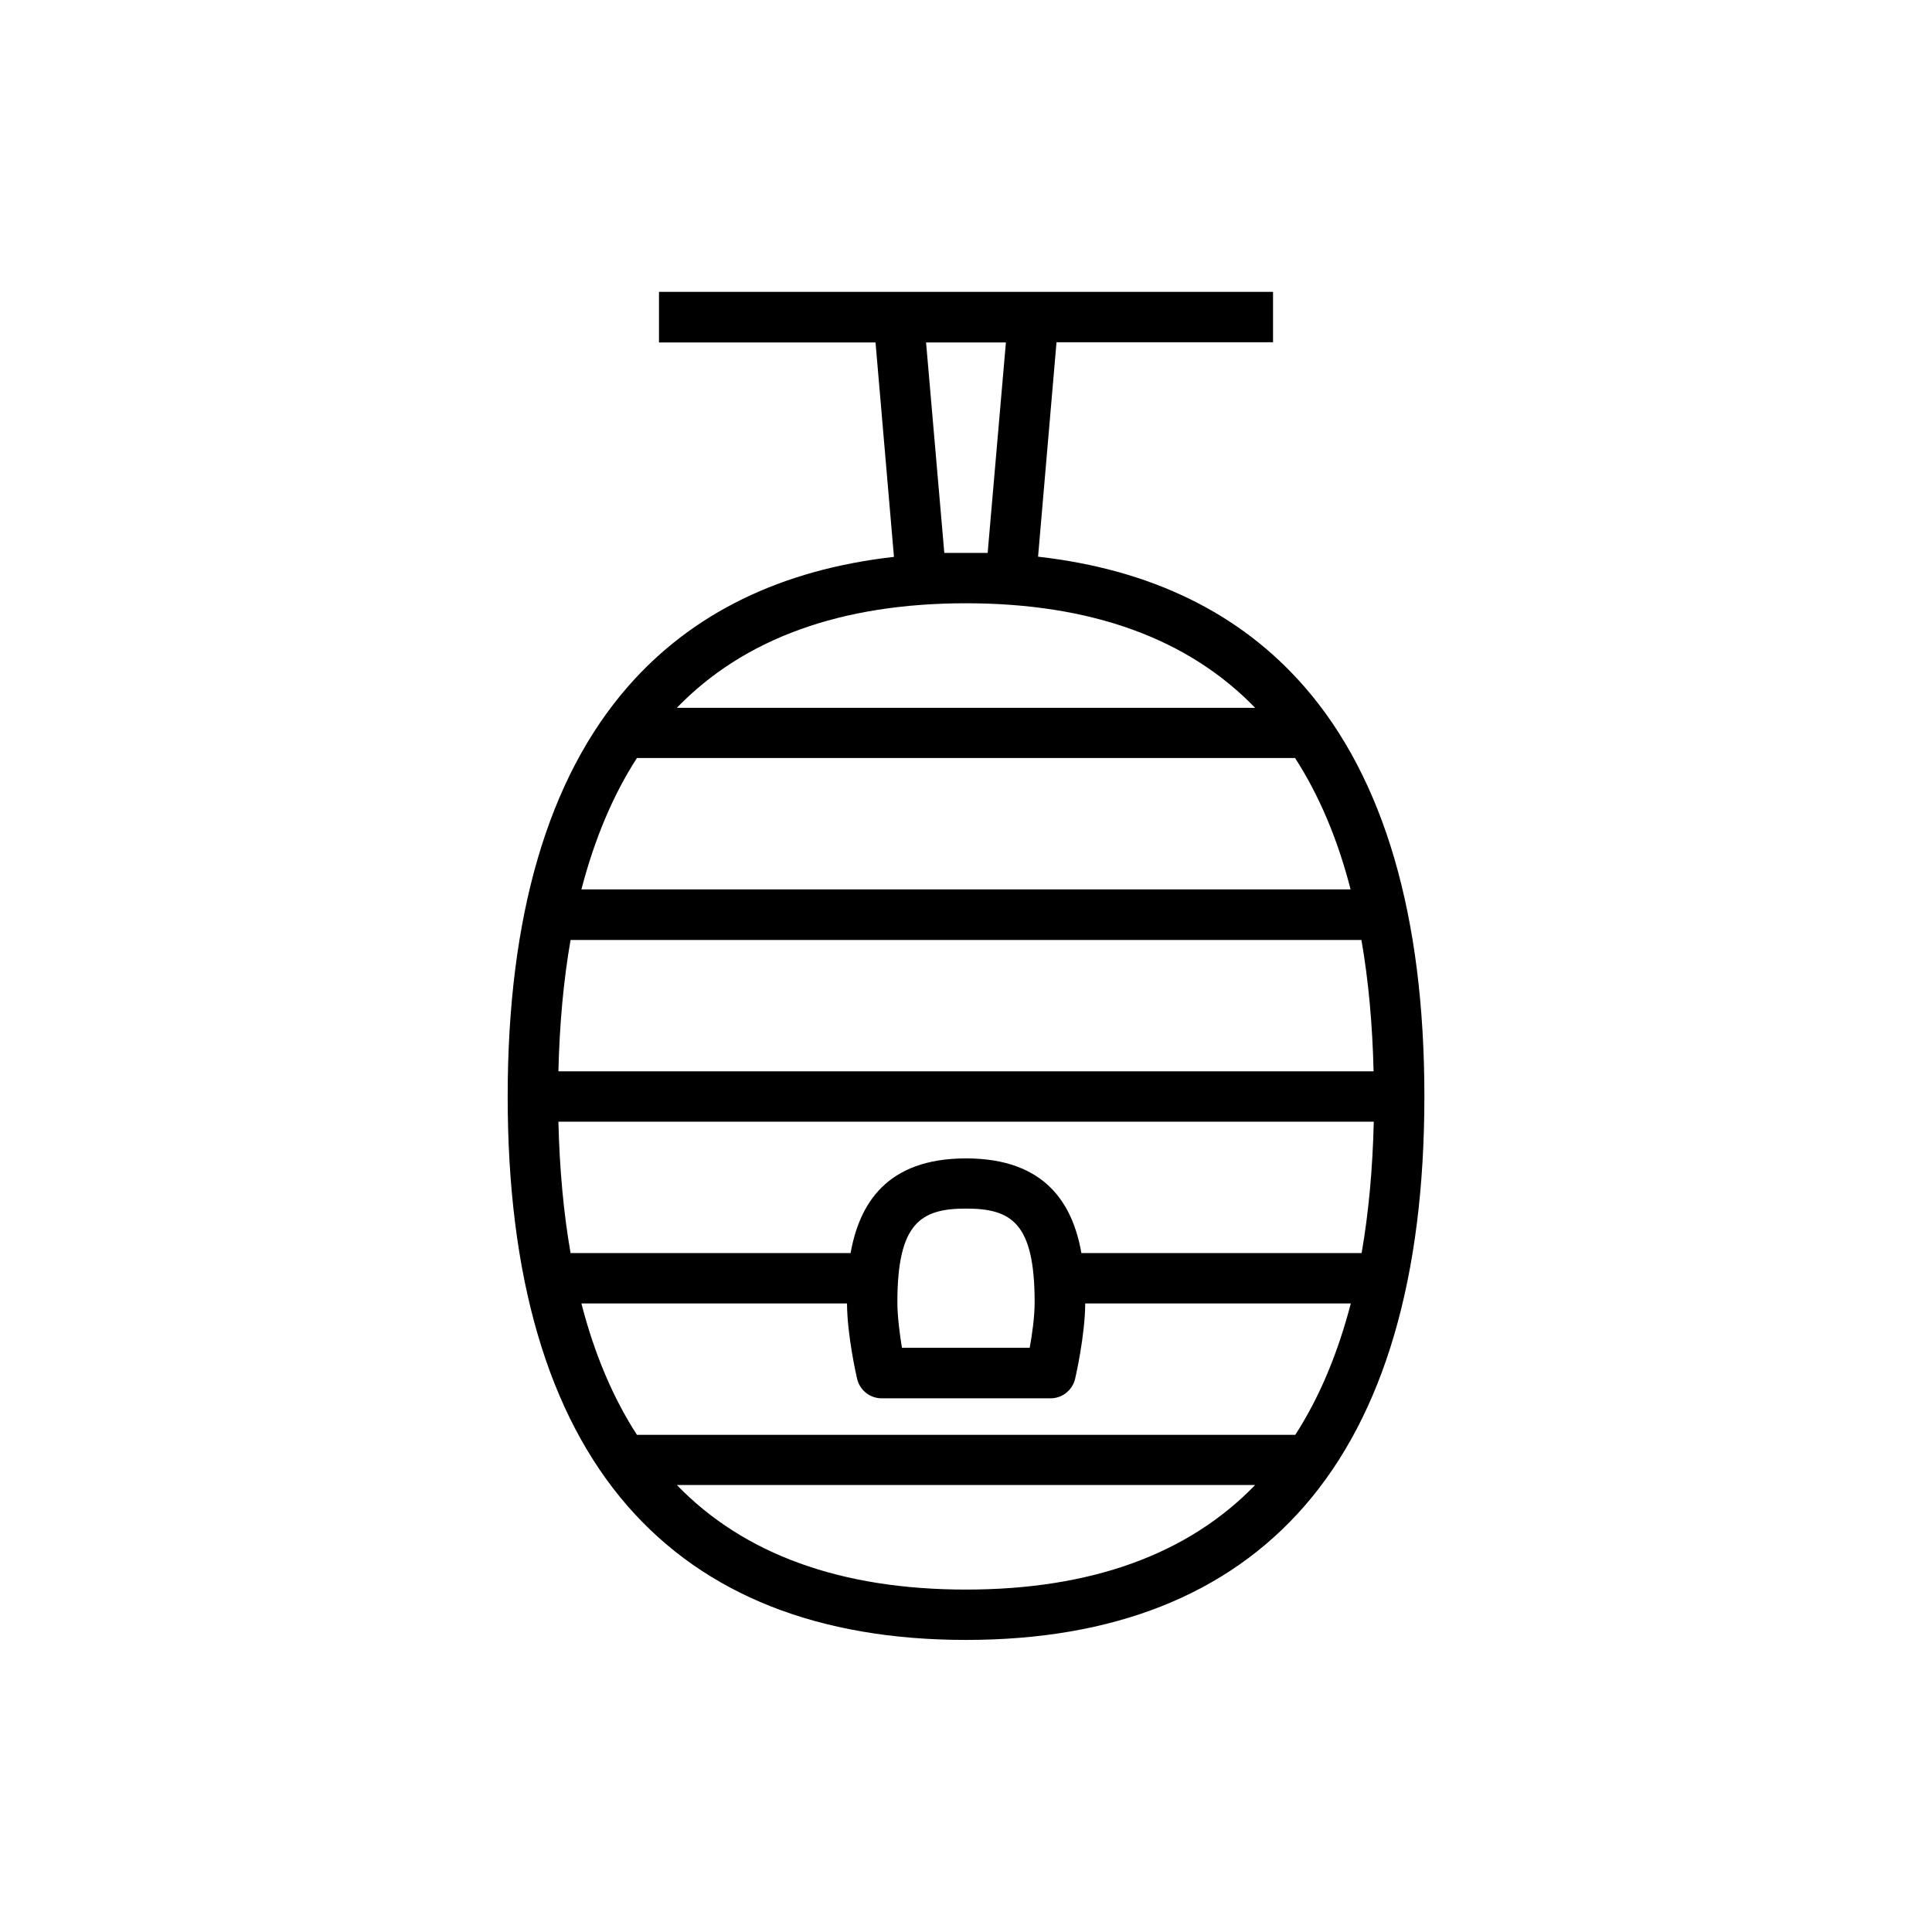
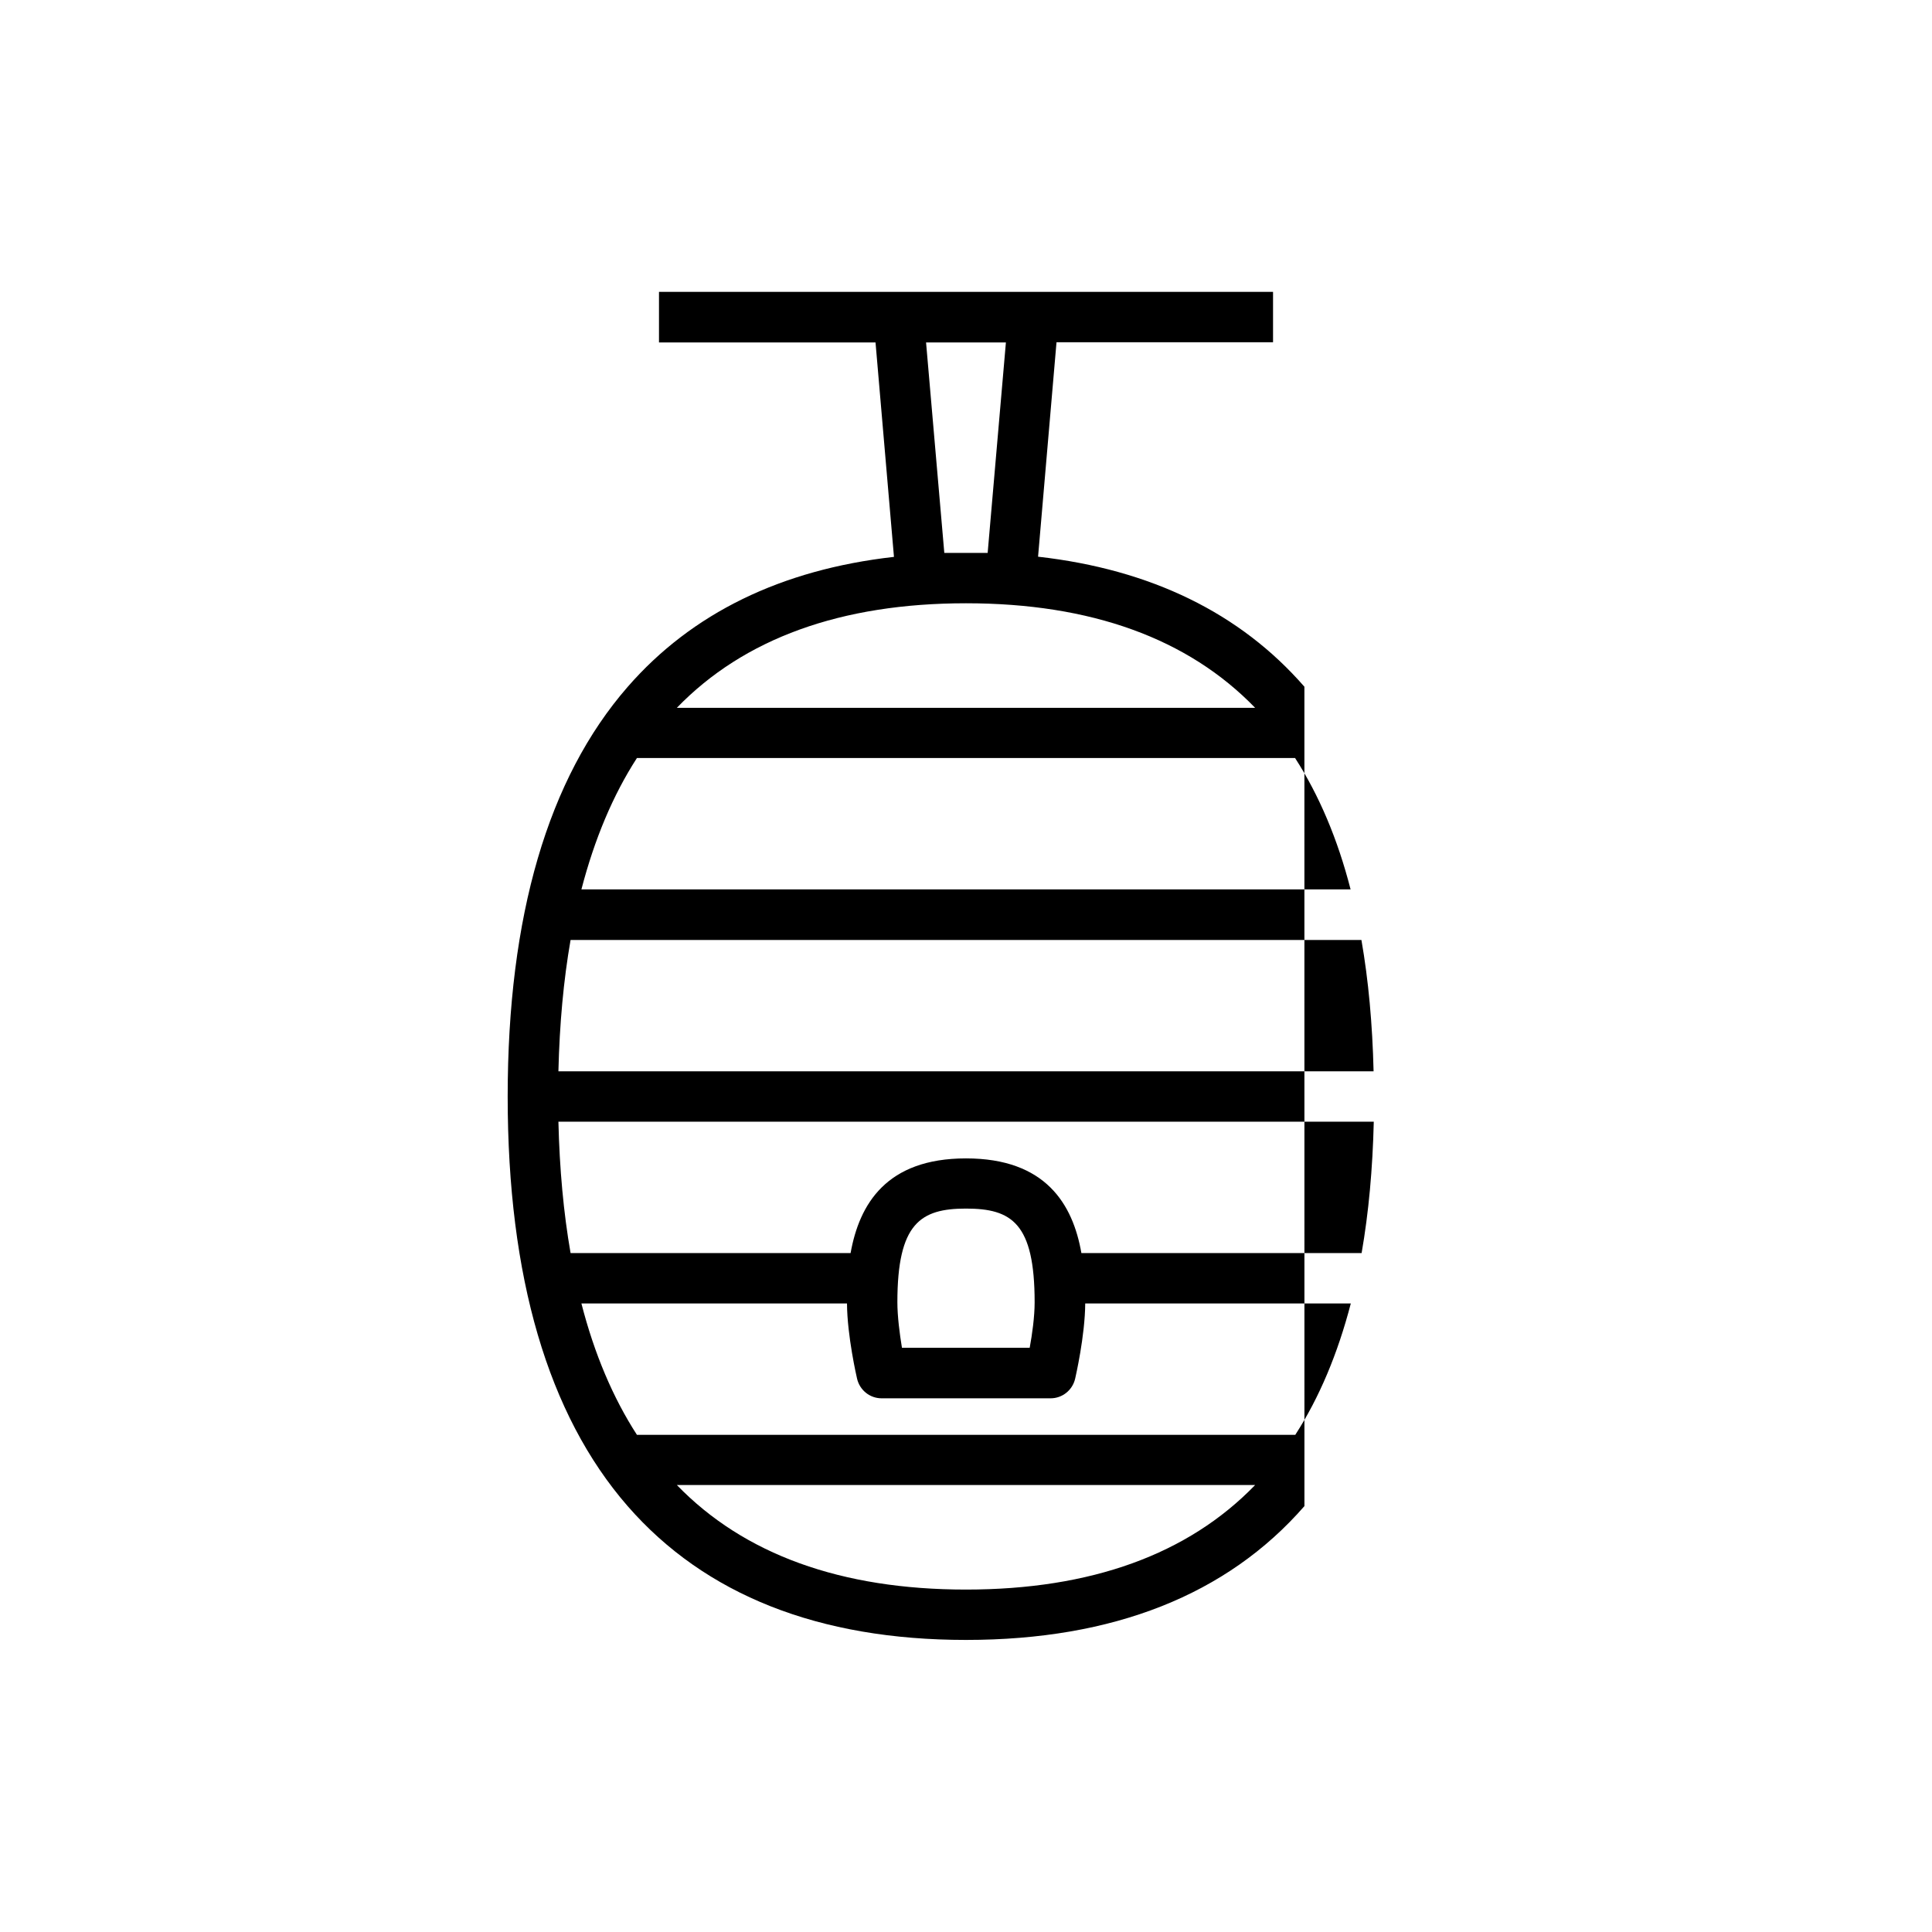
<svg xmlns="http://www.w3.org/2000/svg" fill="#000000" width="800px" height="800px" version="1.1" viewBox="144 144 512 512">
-   <path d="m489.68 325.99c-17.027-19.547-40.707-31.086-70.582-34.461l4.887-56.828h57.383v-13.352h-162.73v13.402h57.383l4.887 56.828c-29.875 3.375-53.555 14.914-70.582 34.461-21.109 24.234-31.789 60.758-31.789 108.57s10.68 84.289 31.789 108.52c20.504 23.527 50.684 35.469 89.68 35.469s69.172-11.941 89.68-35.469c21.109-24.234 31.789-60.758 31.789-108.57 0-47.809-10.684-84.336-31.793-108.57zm-176.89 198.25c-6.348-9.824-11.285-21.461-14.711-34.812h70.383c0.051 8.613 2.57 19.496 2.672 19.949 0.707 3.023 3.375 5.188 6.5 5.188h44.789c3.125 0 5.793-2.168 6.5-5.188 0.102-0.453 2.621-11.336 2.672-19.949h70.383c-3.477 13.352-8.363 24.988-14.711 34.812zm69.023-35.117c0-20.957 6.144-24.836 18.188-24.836 12.09 0 18.188 3.828 18.188 24.836 0 3.828-0.656 8.516-1.309 12.043h-33.855c-0.609-3.68-1.211-8.363-1.211-12.043zm48.766-13.047c-2.266-12.949-9.473-25.09-30.582-25.09s-28.266 12.141-30.582 25.09h-74.207c-1.863-10.68-2.922-22.27-3.223-34.812h216.08c-0.301 12.543-1.359 24.133-3.223 34.812zm56.629-131.19c6.348 9.824 11.285 21.461 14.711 34.812h-203.84c3.477-13.352 8.363-24.988 14.711-34.812zm17.582 48.215c1.863 10.68 2.922 22.27 3.223 34.812h-216.03c0.301-12.543 1.359-24.133 3.223-34.812zm-110.54-102.58-4.836-55.77h21.16l-4.836 55.773zm5.746 13.352c33.102 0 58.844 9.32 76.629 27.711h-153.26c17.785-18.391 43.531-27.711 76.633-27.711zm0 261.38c-33.102 0-58.844-9.32-76.629-27.711h153.26c-17.785 18.391-43.531 27.711-76.629 27.711z" />
+   <path d="m489.68 325.99c-17.027-19.547-40.707-31.086-70.582-34.461l4.887-56.828h57.383v-13.352h-162.73v13.402h57.383l4.887 56.828c-29.875 3.375-53.555 14.914-70.582 34.461-21.109 24.234-31.789 60.758-31.789 108.57s10.68 84.289 31.789 108.52c20.504 23.527 50.684 35.469 89.68 35.469s69.172-11.941 89.68-35.469zm-176.89 198.25c-6.348-9.824-11.285-21.461-14.711-34.812h70.383c0.051 8.613 2.57 19.496 2.672 19.949 0.707 3.023 3.375 5.188 6.5 5.188h44.789c3.125 0 5.793-2.168 6.5-5.188 0.102-0.453 2.621-11.336 2.672-19.949h70.383c-3.477 13.352-8.363 24.988-14.711 34.812zm69.023-35.117c0-20.957 6.144-24.836 18.188-24.836 12.09 0 18.188 3.828 18.188 24.836 0 3.828-0.656 8.516-1.309 12.043h-33.855c-0.609-3.68-1.211-8.363-1.211-12.043zm48.766-13.047c-2.266-12.949-9.473-25.09-30.582-25.09s-28.266 12.141-30.582 25.09h-74.207c-1.863-10.68-2.922-22.27-3.223-34.812h216.08c-0.301 12.543-1.359 24.133-3.223 34.812zm56.629-131.19c6.348 9.824 11.285 21.461 14.711 34.812h-203.84c3.477-13.352 8.363-24.988 14.711-34.812zm17.582 48.215c1.863 10.68 2.922 22.27 3.223 34.812h-216.03c0.301-12.543 1.359-24.133 3.223-34.812zm-110.54-102.58-4.836-55.77h21.16l-4.836 55.773zm5.746 13.352c33.102 0 58.844 9.32 76.629 27.711h-153.26c17.785-18.391 43.531-27.711 76.633-27.711zm0 261.38c-33.102 0-58.844-9.32-76.629-27.711h153.26c-17.785 18.391-43.531 27.711-76.629 27.711z" />
</svg>